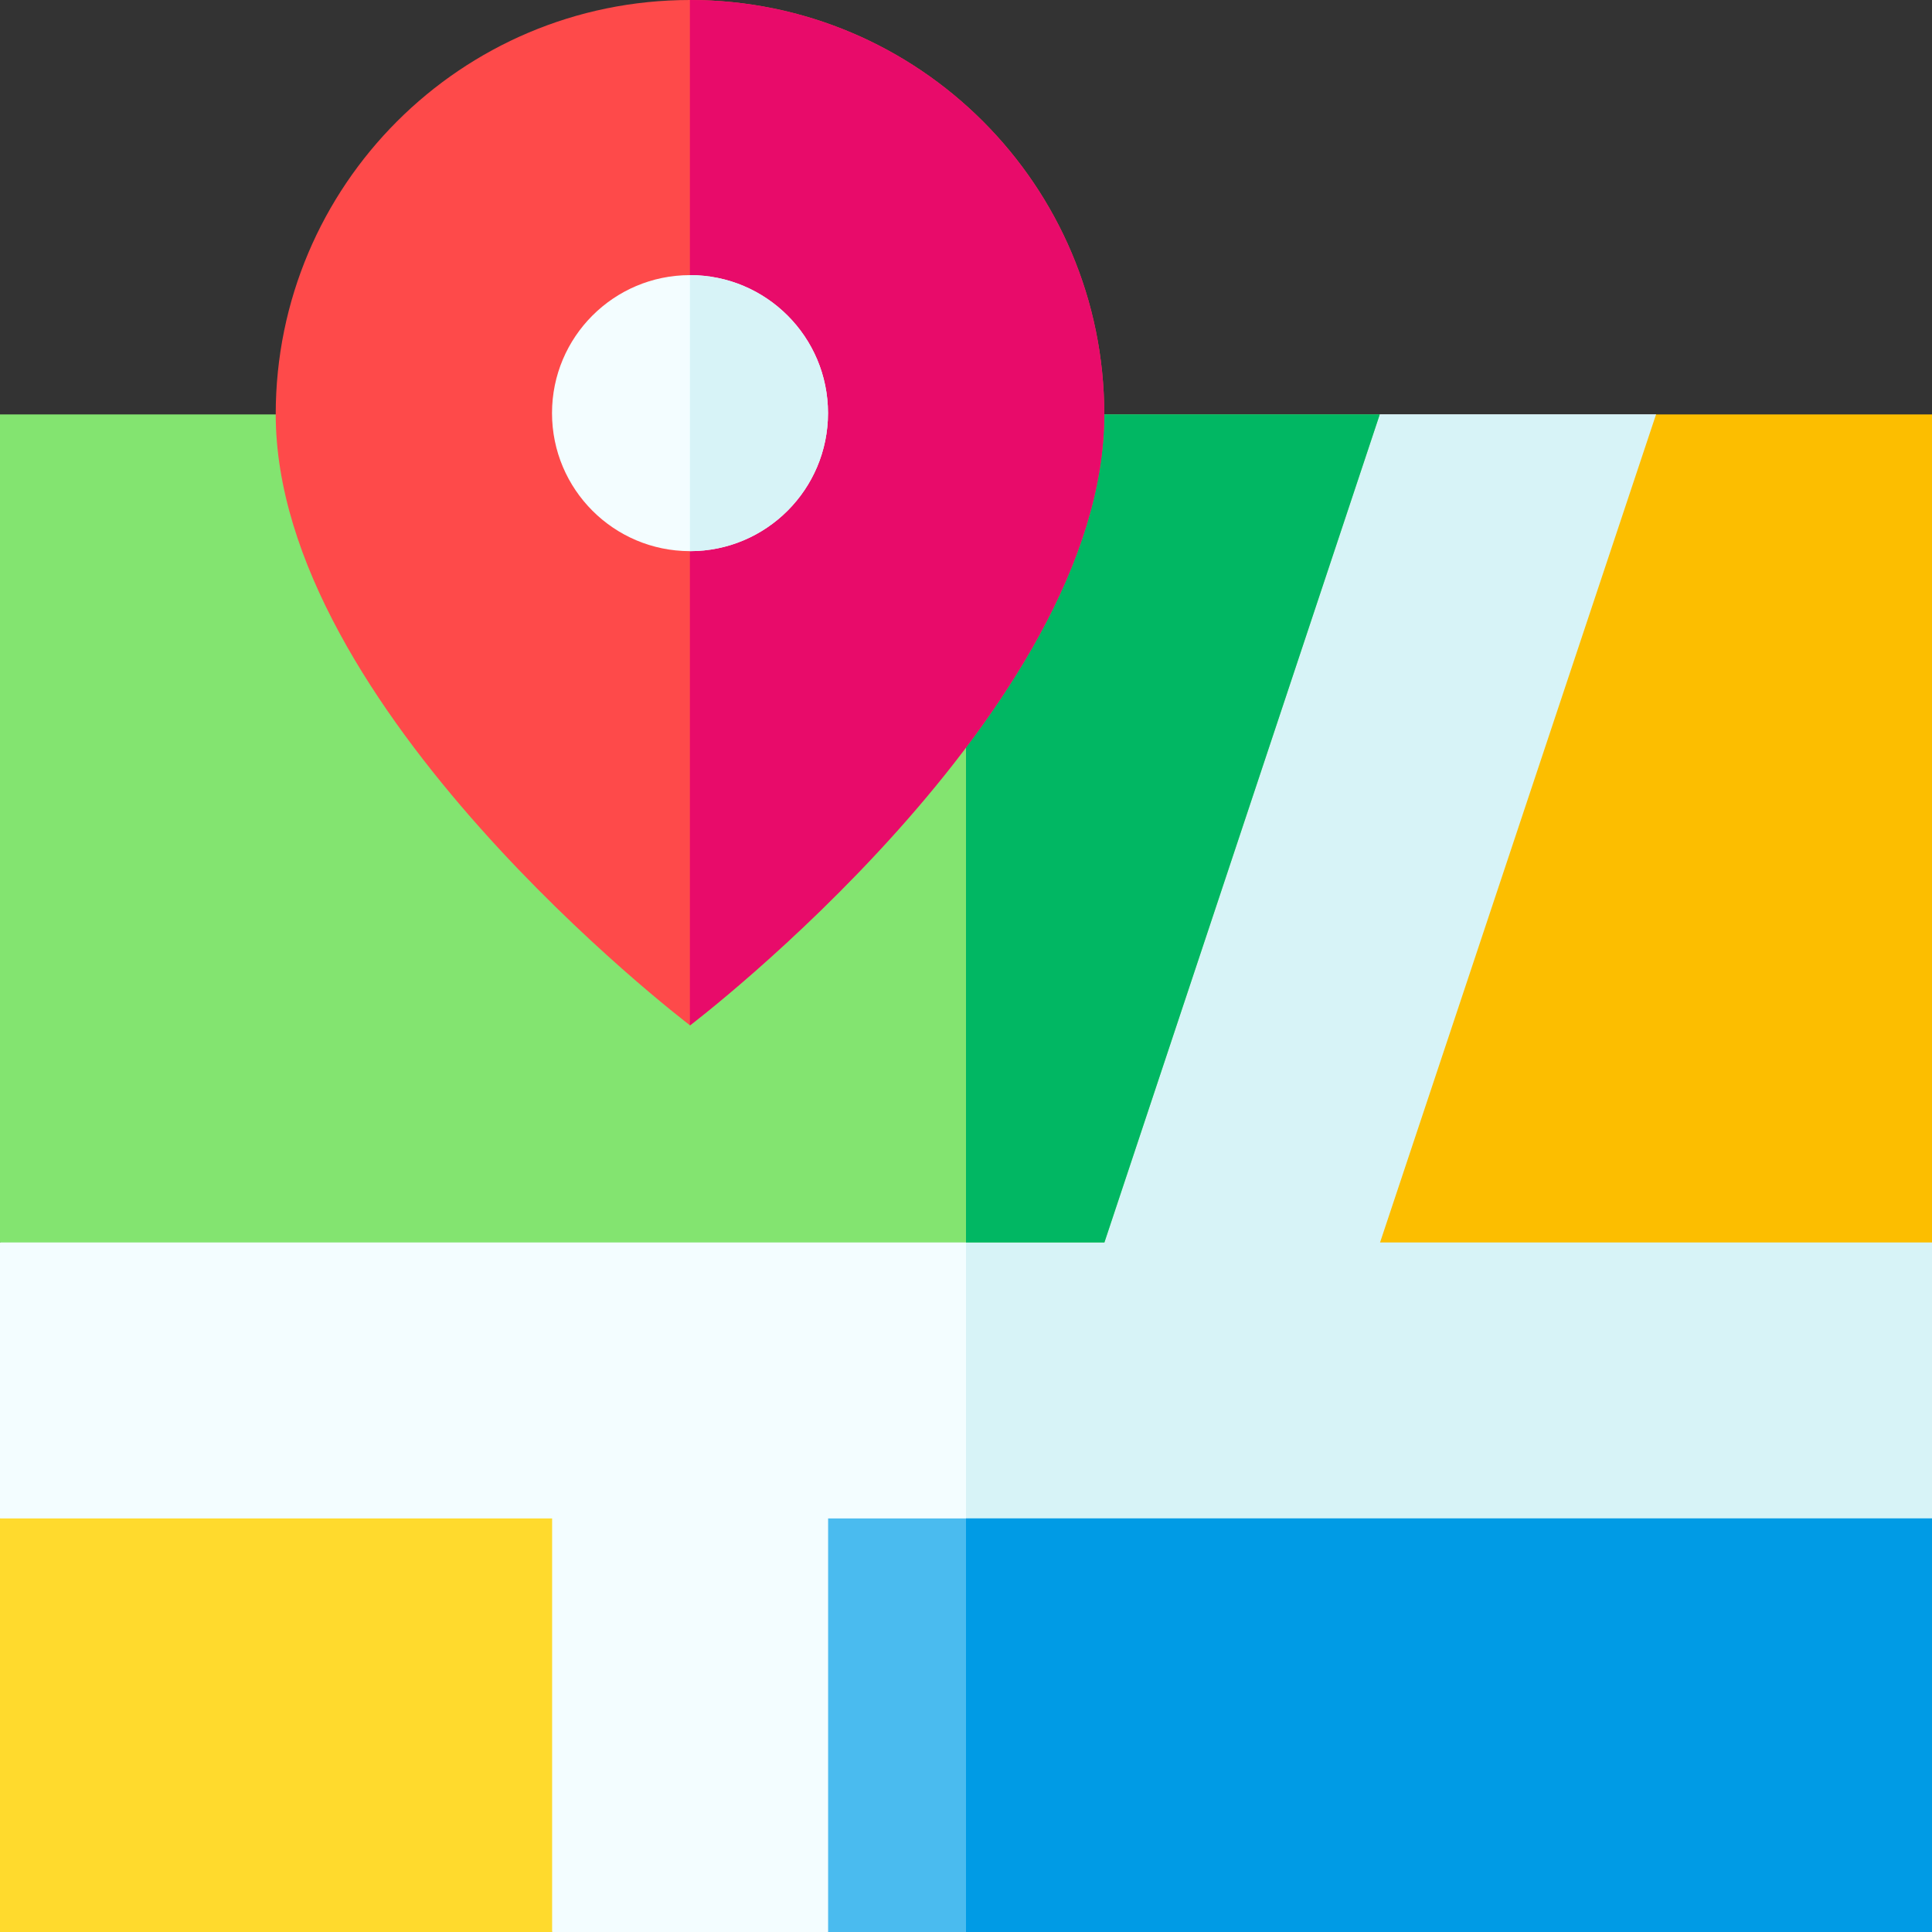
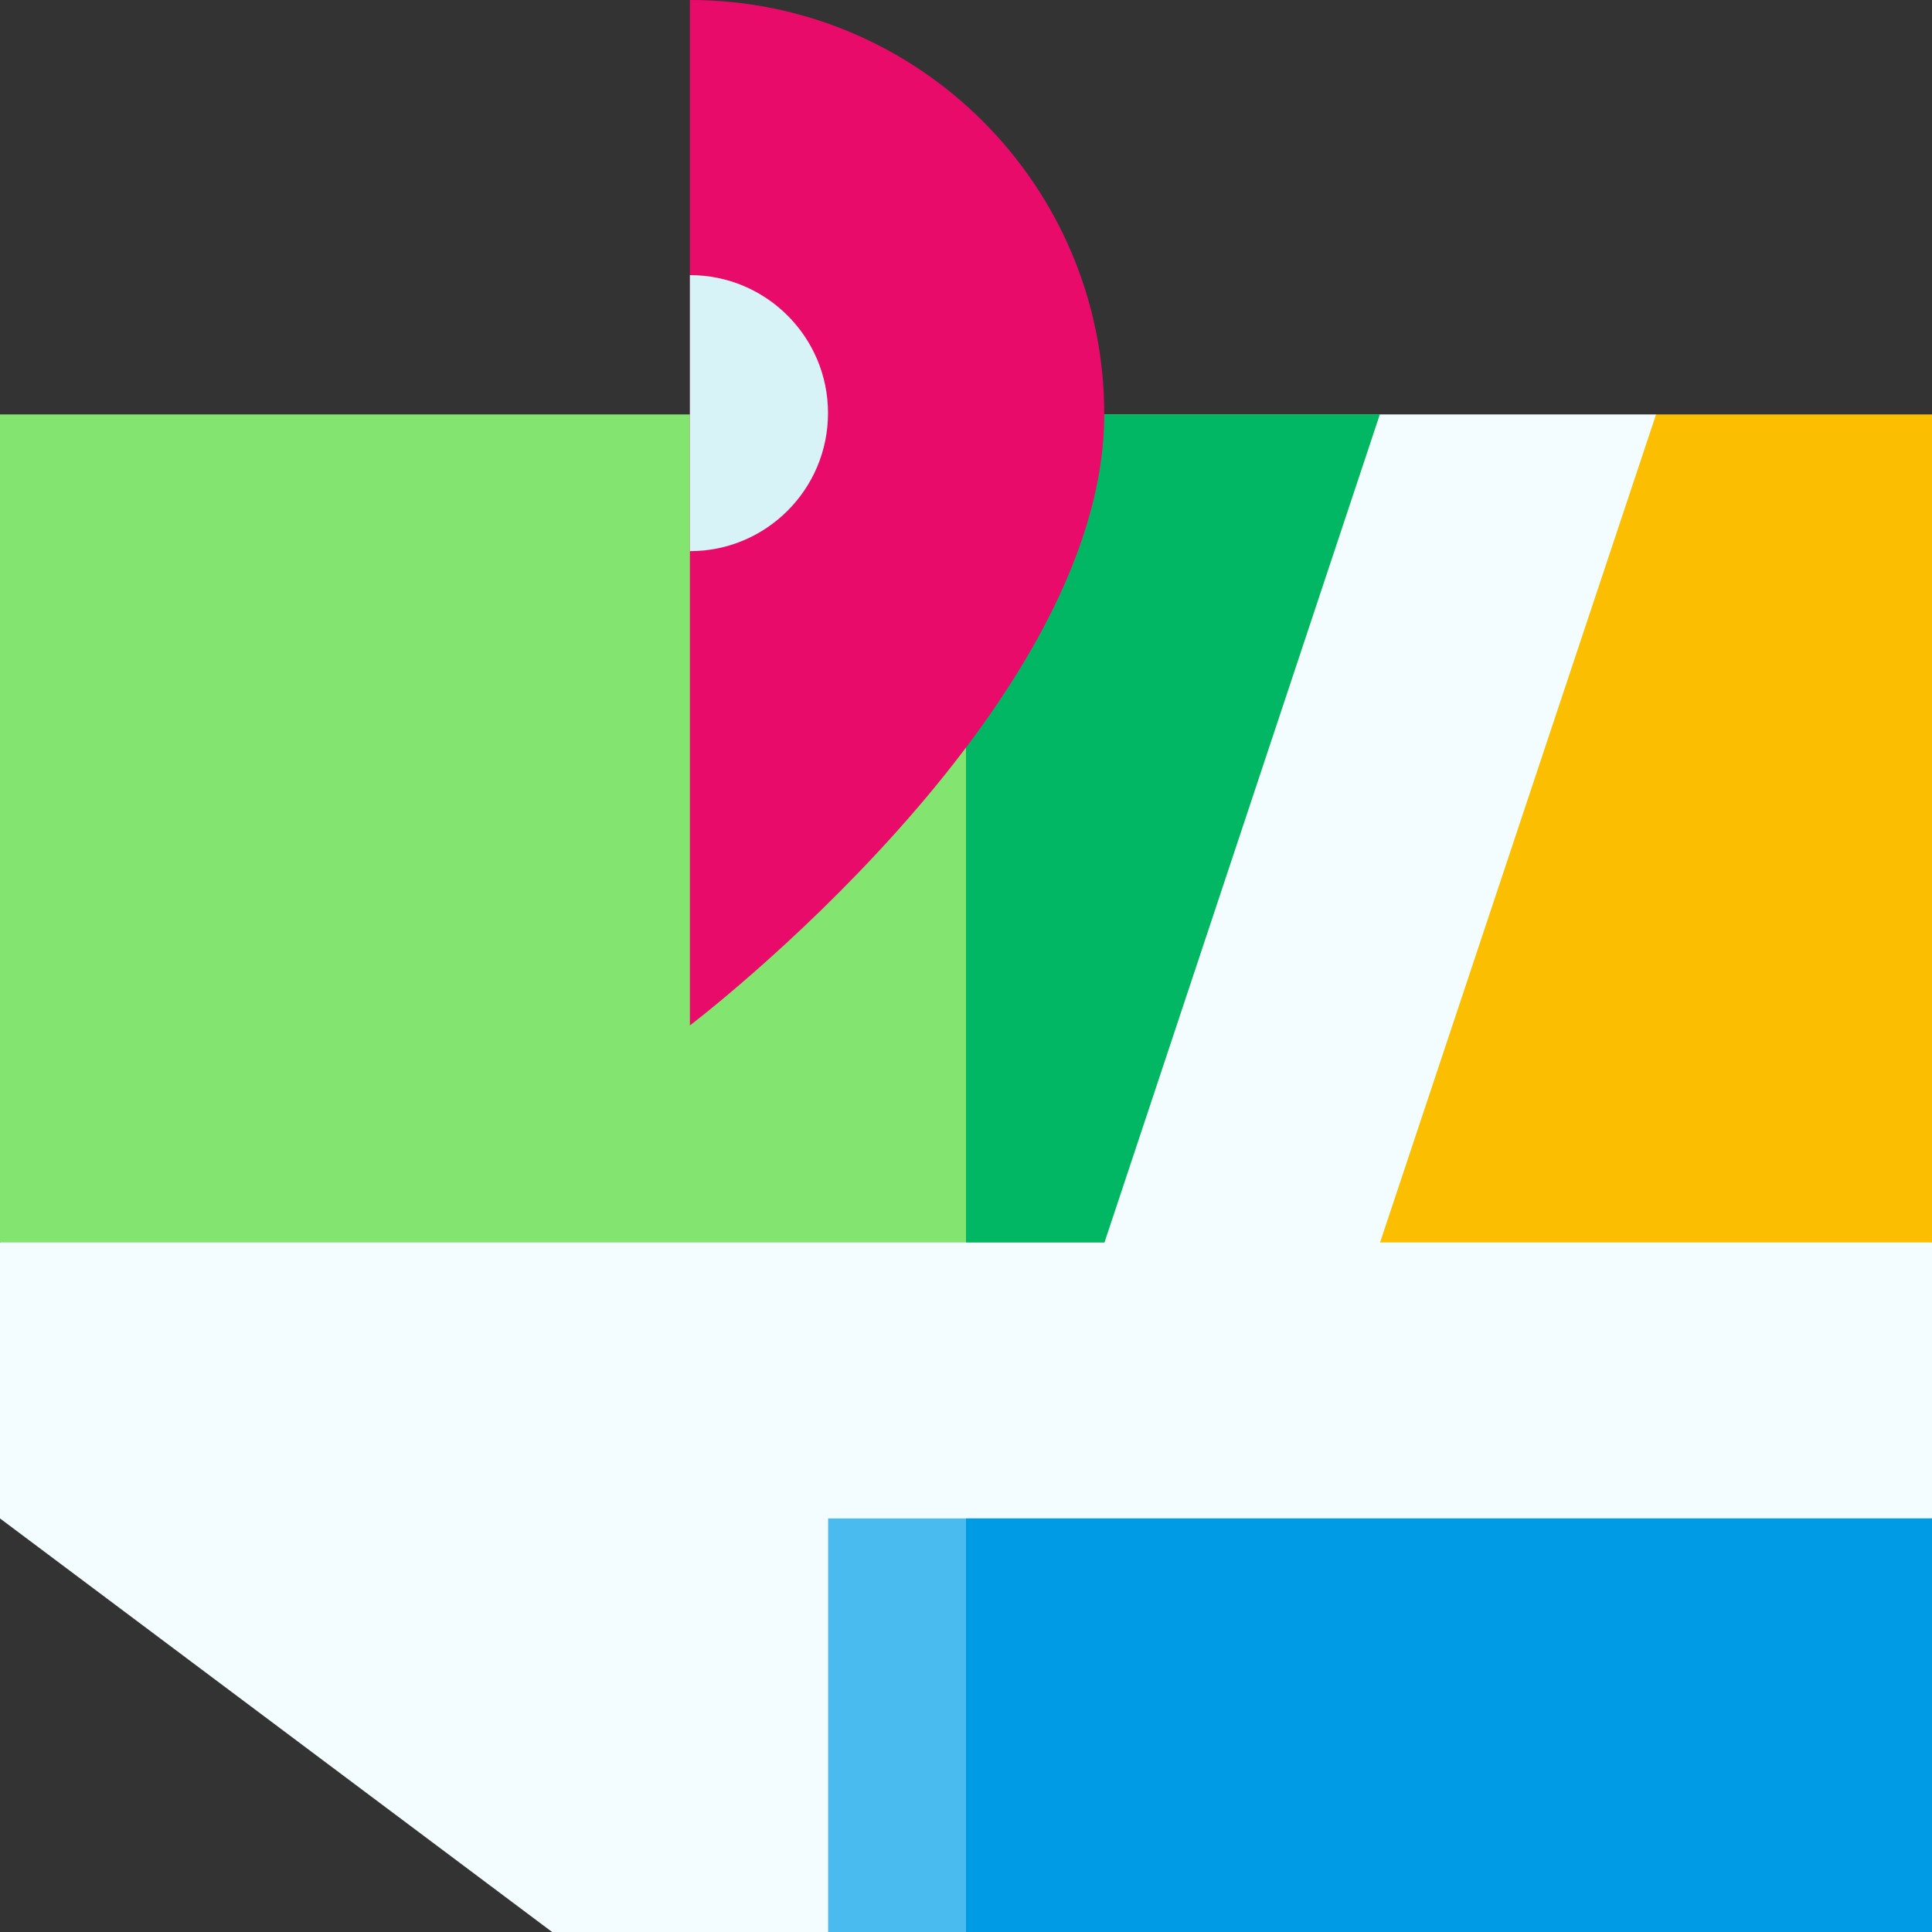
<svg xmlns="http://www.w3.org/2000/svg" id="Capa_1" enable-background="new 0 0 512 512" height="512" viewBox="0 0 512 512" width="512">
  <rect x="0" y="0" width="512" height="512" fill="#333333" stroke="none" />
  <g>
    <path d="m512 329.26v73.14l-256 95.91-36.54 13.69h-73.14l-146.32-109.6v-73.14l256-153.63 109.65-65.8h73.21z" fill="#f3fdff" />
-     <path d="m512 329.26v73.14l-256 95.91v-322.68l109.65-65.8h73.21z" fill="#d7f3f7" />
    <path d="m365.65 109.83-72.97 219.43h-292.68v-219.43z" fill="#83e470" />
    <path d="m365.65 109.83-72.97 219.43h-36.68v-219.43z" fill="#01b763" />
-     <path d="m0 402.4h146.32v109.6h-146.32z" fill="#ffda2d" />
+     <path d="m0 402.4v109.6h-146.32z" fill="#ffda2d" />
    <path d="m219.46 402.4h292.54v109.6h-292.54z" fill="#4abbef" />
    <path d="m256 402.4h256v109.6h-256z" fill="#009be5" />
    <path d="m512 109.83v219.43h-146.27l73.14-219.43z" fill="#fcbe00" />
-     <path d="m292.64 109.78c0 78.6-109.78 161.95-109.78 161.95s-.01-.01-.03-.03c-1.96-1.49-109.76-84.04-109.76-161.92 0-60.62 49.14-109.76 109.76-109.78h.03c60.63 0 109.78 49.15 109.78 109.78z" fill="#fe4a4a" />
    <path d="m292.64 109.78c0 78.6-109.78 161.95-109.78 161.95s-.01-.01-.03-.03v-271.7h.03c60.63 0 109.78 49.15 109.78 109.78z" fill="#e80b6a" />
-     <path d="m219.43 109.48c0 20.2-16.38 36.58-36.57 36.58h-.03c-20.19-.02-36.54-16.39-36.54-36.58 0-20.18 16.35-36.55 36.54-36.57h.03c20.19 0 36.57 16.38 36.57 36.57z" fill="#f3fdff" />
    <path d="m219.43 109.48c0 20.2-16.38 36.58-36.57 36.58h-.03v-73.15h.03c20.19 0 36.57 16.38 36.57 36.57z" fill="#d7f3f7" />
  </g>
</svg>